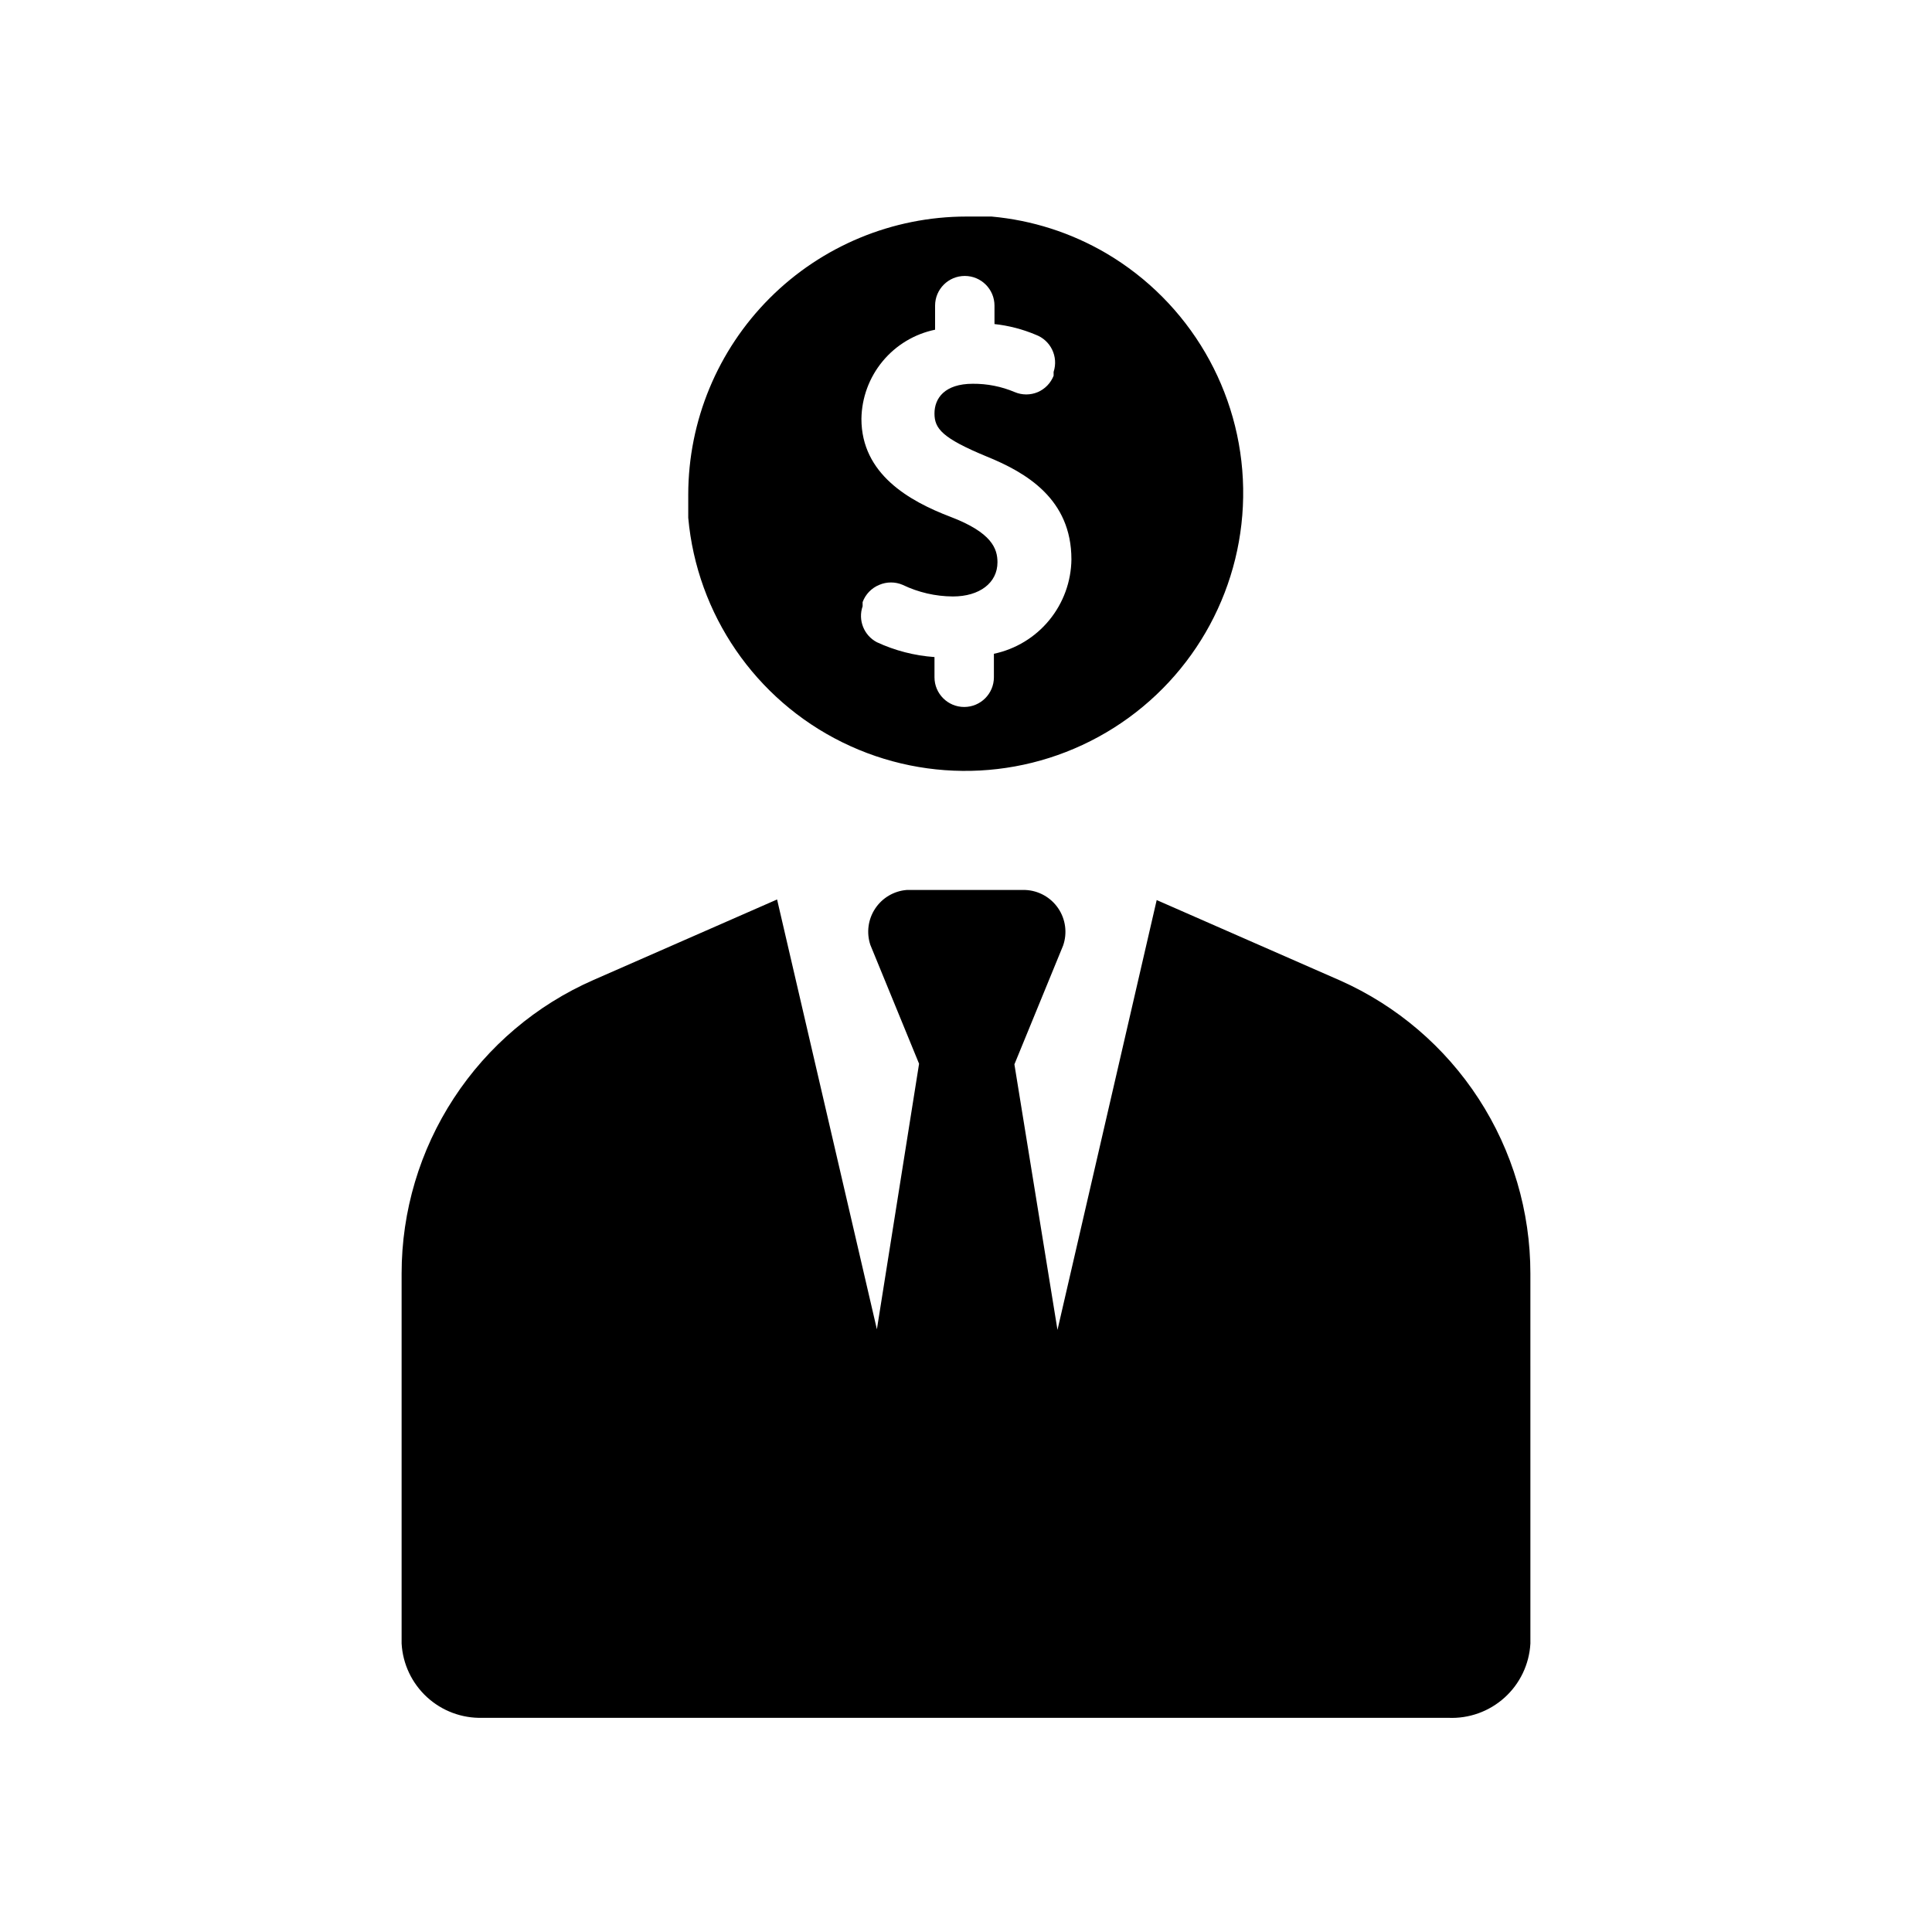
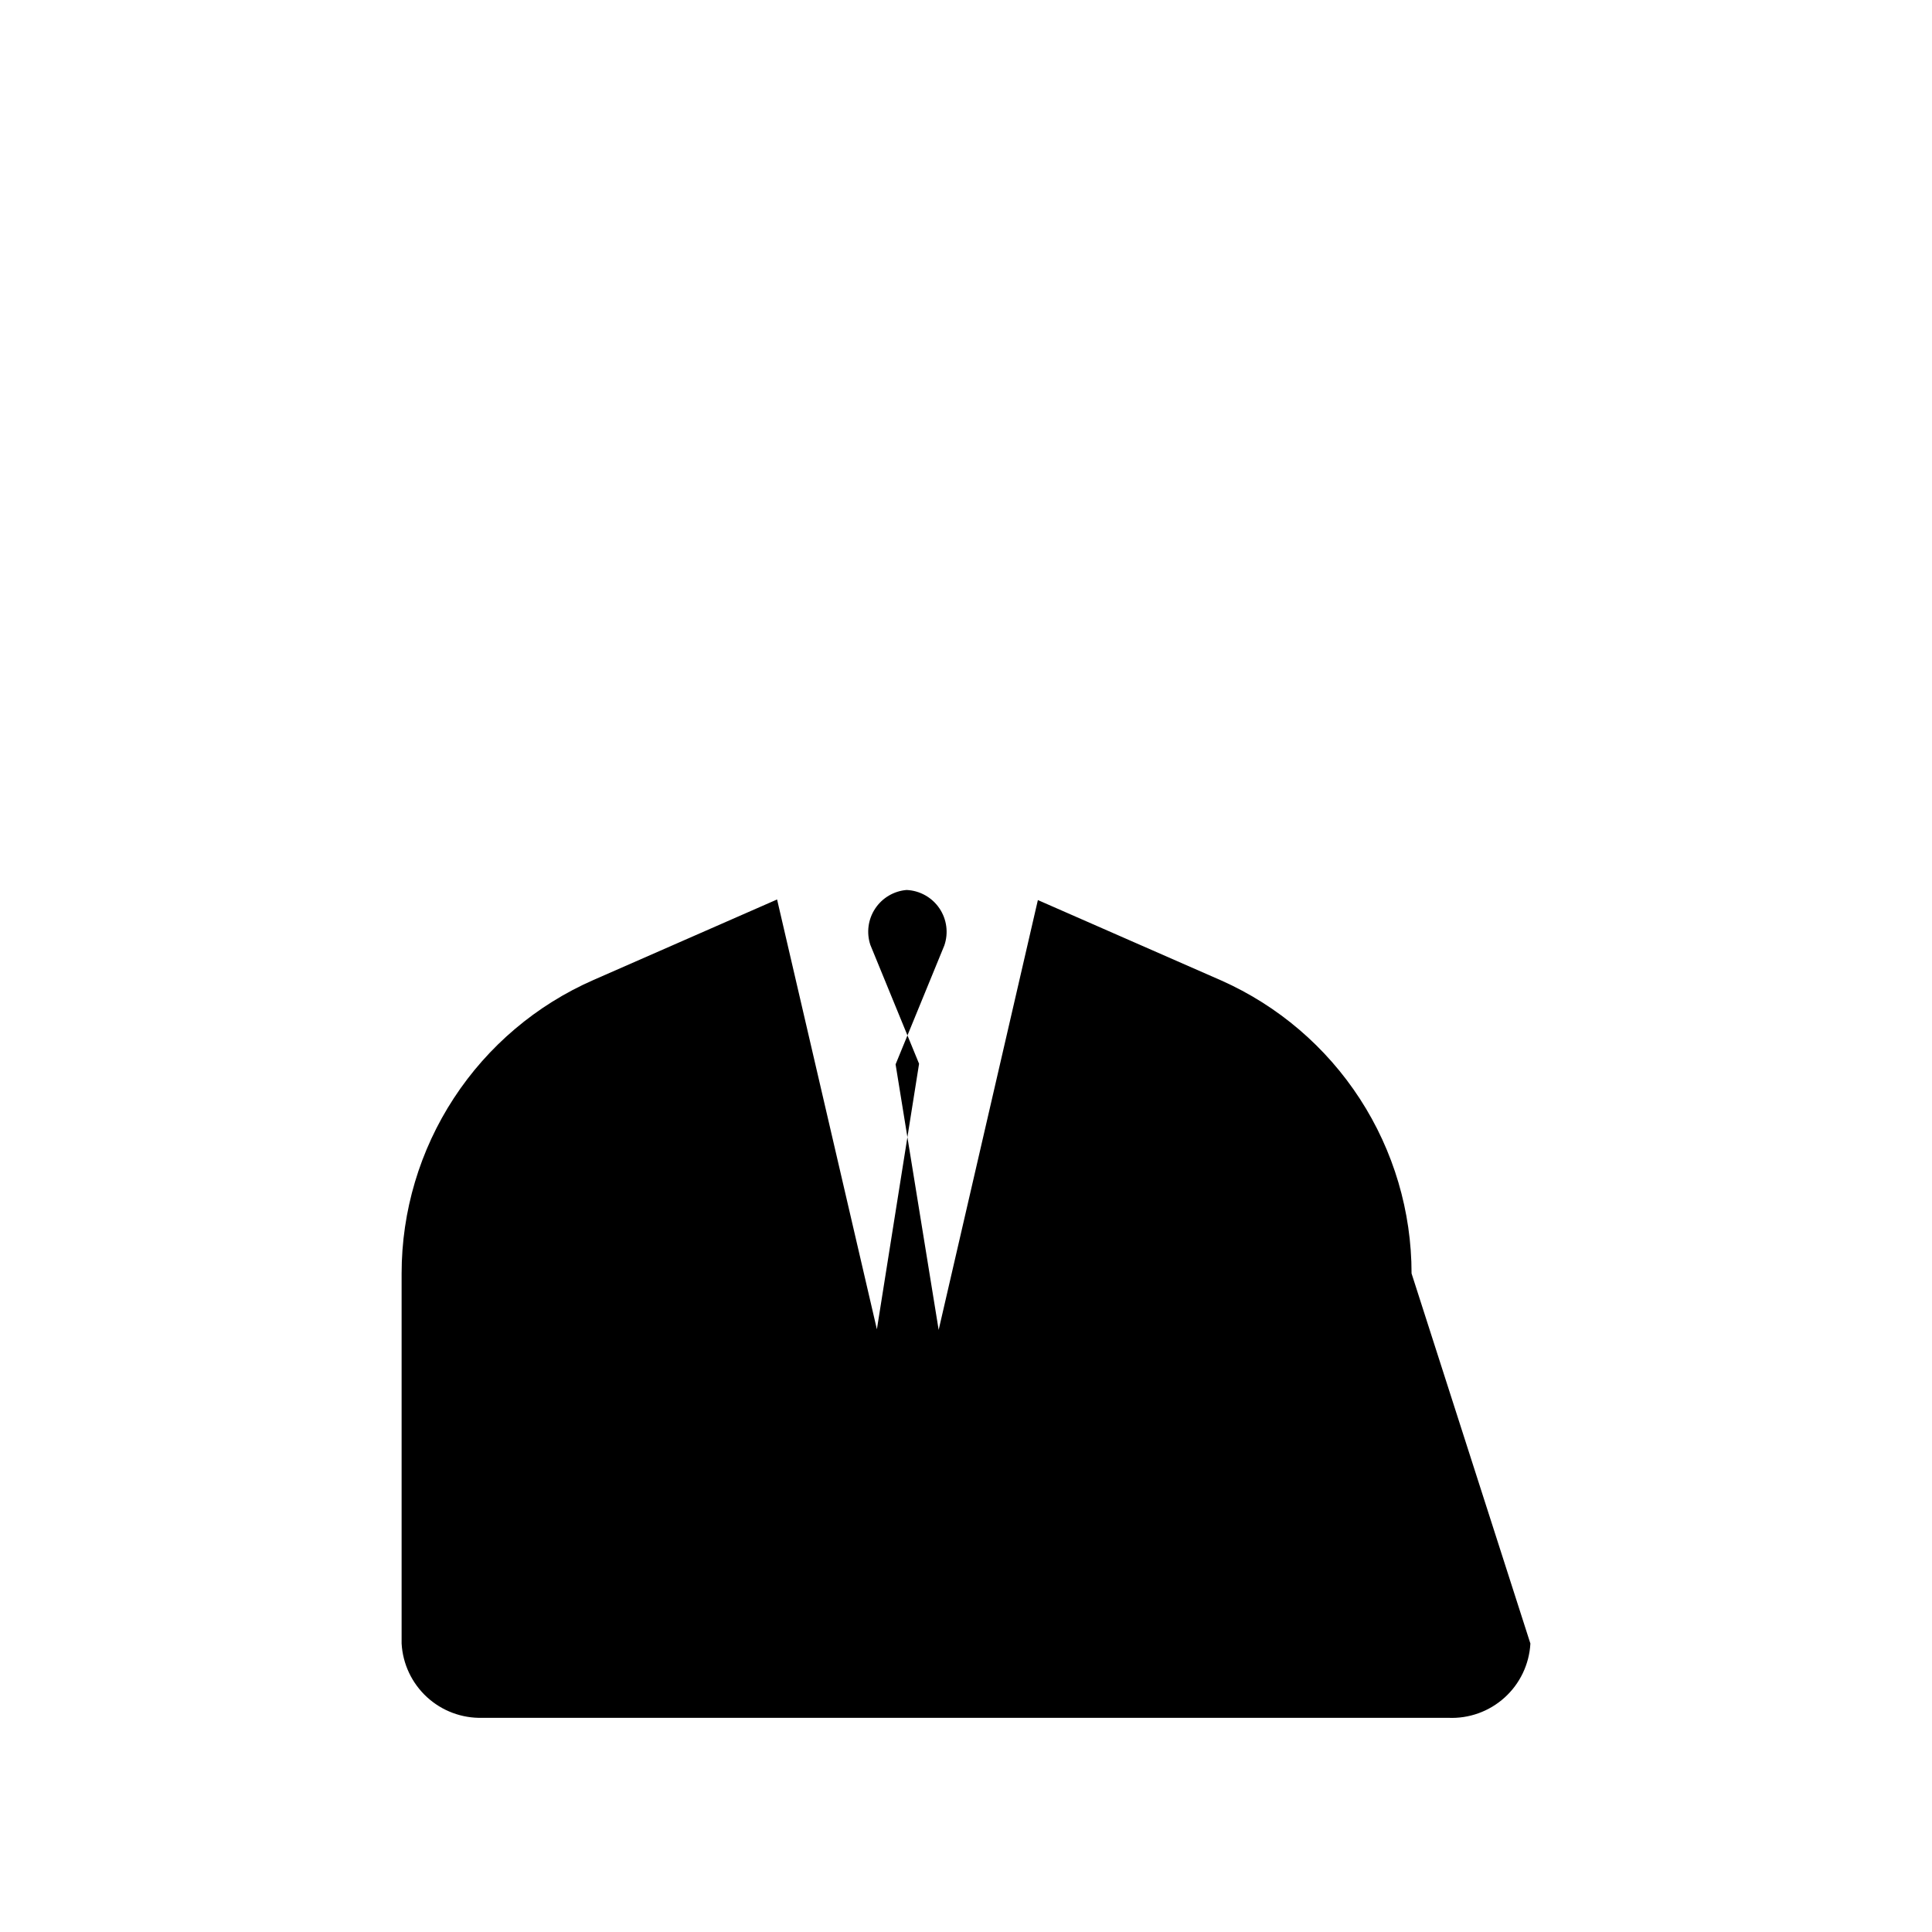
<svg xmlns="http://www.w3.org/2000/svg" fill="#000000" width="800px" height="800px" version="1.1" viewBox="144 144 512 512">
  <g>
-     <path d="m549.57 579.56c-0.305 5.492-2.766 10.645-6.852 14.328-4.082 3.688-9.457 5.609-14.953 5.352h-255.92c-5.43 0.152-10.703-1.816-14.703-5.492-3.996-3.676-6.406-8.766-6.711-14.188v-98.086c0.004-16.5 4.816-32.645 13.848-46.457s21.891-24.695 37.008-31.316l48.648-21.332 26.449 113.91 11.18-70.375-12.91-31.488c-1.074-3.231-0.609-6.773 1.266-9.613 1.871-2.84 4.945-4.668 8.336-4.949h31.488c3.5 0.152 6.723 1.953 8.691 4.852 1.969 2.898 2.453 6.555 1.305 9.867l-12.91 31.488 11.414 70.375 26.293-113.91 48.648 21.332h0.004c15 6.684 27.746 17.57 36.688 31.348 8.941 13.773 13.695 29.848 13.691 46.27z" />
-     <path d="m437.07 211.07c-9.266-5.418-19.613-8.723-30.305-9.684h-6.691c-19.535 0.02-38.266 7.793-52.078 21.605-13.816 13.812-21.586 32.543-21.605 52.078v6.141c2.301 25.586 17.758 48.125 40.797 59.488 23.039 11.363 50.332 9.906 72.031-3.844 21.699-13.75 34.668-37.812 34.23-63.496s-14.223-49.289-36.379-62.289zm-29.676 106.19v6.223c0 4.344-3.523 7.871-7.871 7.871s-7.875-3.527-7.875-7.871v-5.356c-5.285-0.371-10.461-1.703-15.27-3.934-3.438-1.809-5.043-5.856-3.777-9.527v-1.102c0.762-2.074 2.363-3.731 4.406-4.566 1.984-0.852 4.234-0.852 6.219 0 4.152 2 8.695 3.047 13.305 3.07 7.086 0 11.809-3.621 11.809-9.055 0-3.621-1.496-7.871-12.438-12.043s-23.617-11.336-23.617-25.977c0.082-5.57 2.059-10.945 5.609-15.238 3.551-4.297 8.457-7.25 13.914-8.379v-6.375c0-4.348 3.523-7.871 7.871-7.871s7.871 3.523 7.871 7.871v4.879c3.766 0.406 7.453 1.363 10.941 2.836 3.965 1.477 6.051 5.824 4.727 9.84v1.023c-0.766 1.938-2.266 3.496-4.176 4.328-1.961 0.832-4.176 0.832-6.137 0-3.512-1.484-7.289-2.234-11.102-2.203-7.477 0-10.156 3.856-10.156 7.871s2.047 6.535 13.855 11.414c10.469 4.25 22.434 11.258 22.434 27.238h0.004c-0.07 5.887-2.144 11.574-5.879 16.125s-8.91 7.691-14.668 8.906z" />
+     <path d="m549.57 579.56c-0.305 5.492-2.766 10.645-6.852 14.328-4.082 3.688-9.457 5.609-14.953 5.352h-255.92c-5.43 0.152-10.703-1.816-14.703-5.492-3.996-3.676-6.406-8.766-6.711-14.188v-98.086c0.004-16.5 4.816-32.645 13.848-46.457s21.891-24.695 37.008-31.316l48.648-21.332 26.449 113.91 11.18-70.375-12.91-31.488c-1.074-3.231-0.609-6.773 1.266-9.613 1.871-2.84 4.945-4.668 8.336-4.949c3.5 0.152 6.723 1.953 8.691 4.852 1.969 2.898 2.453 6.555 1.305 9.867l-12.91 31.488 11.414 70.375 26.293-113.91 48.648 21.332h0.004c15 6.684 27.746 17.57 36.688 31.348 8.941 13.773 13.695 29.848 13.691 46.27z" />
  </g>
</svg>